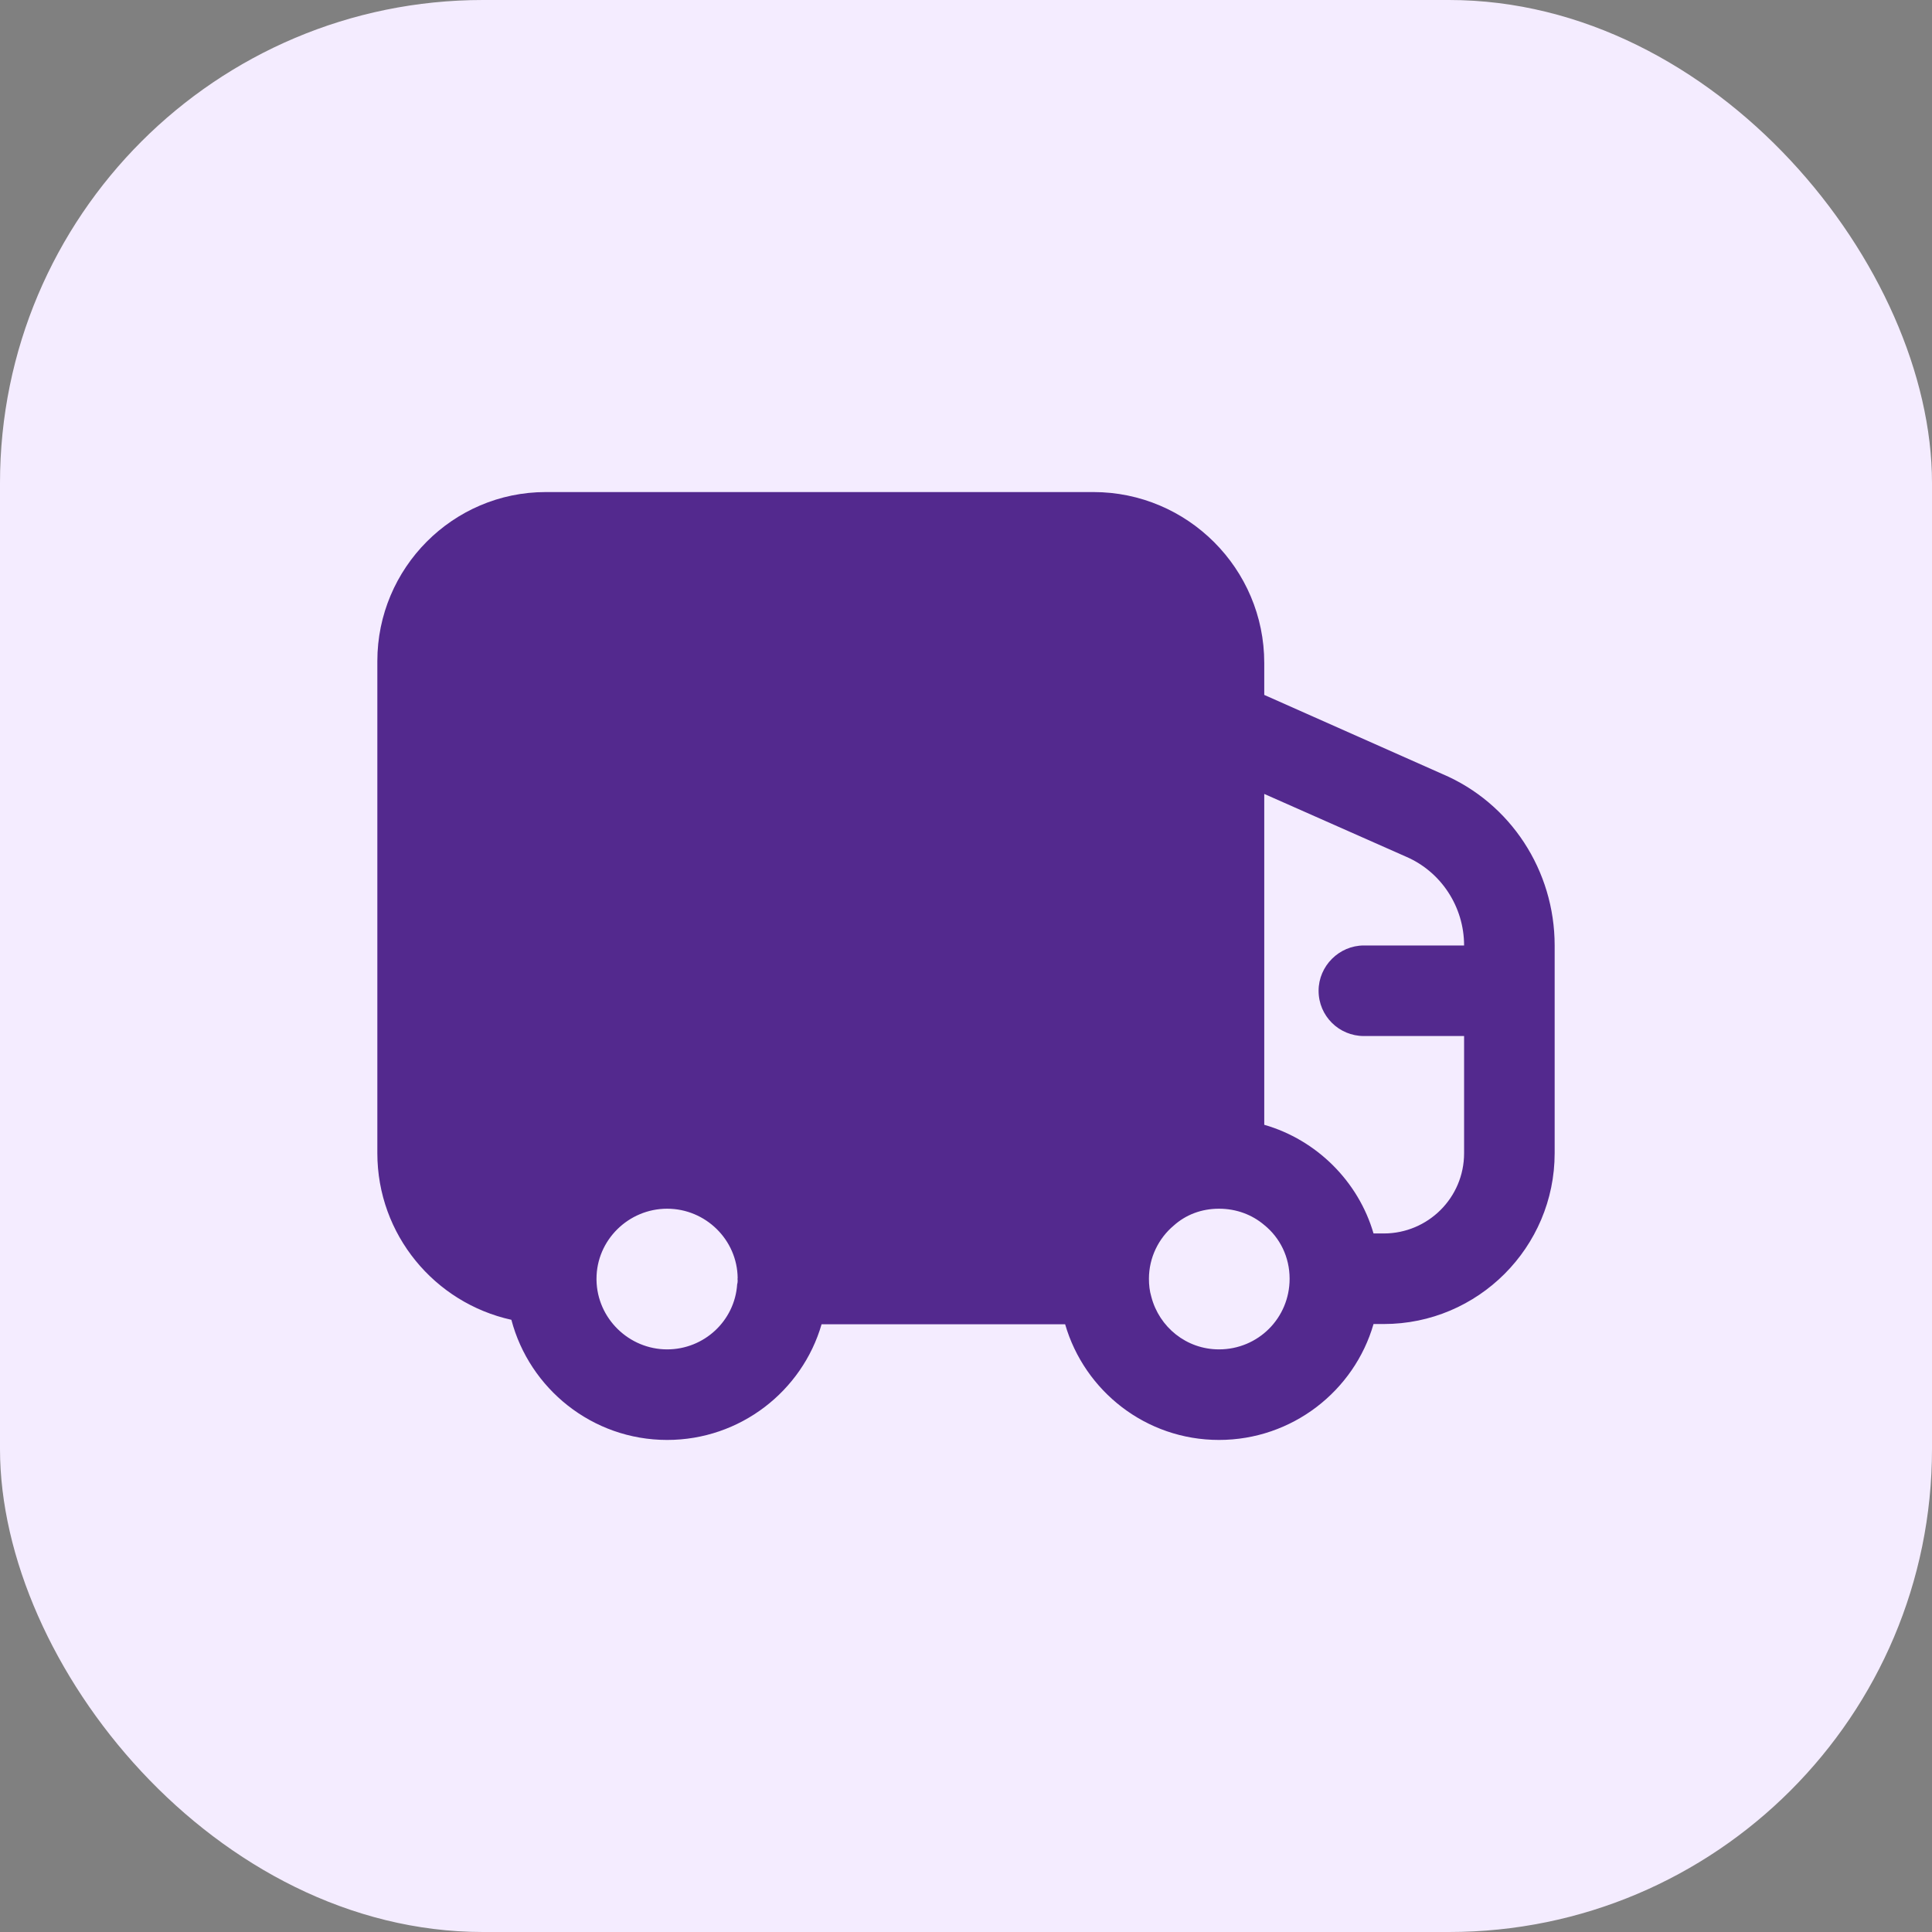
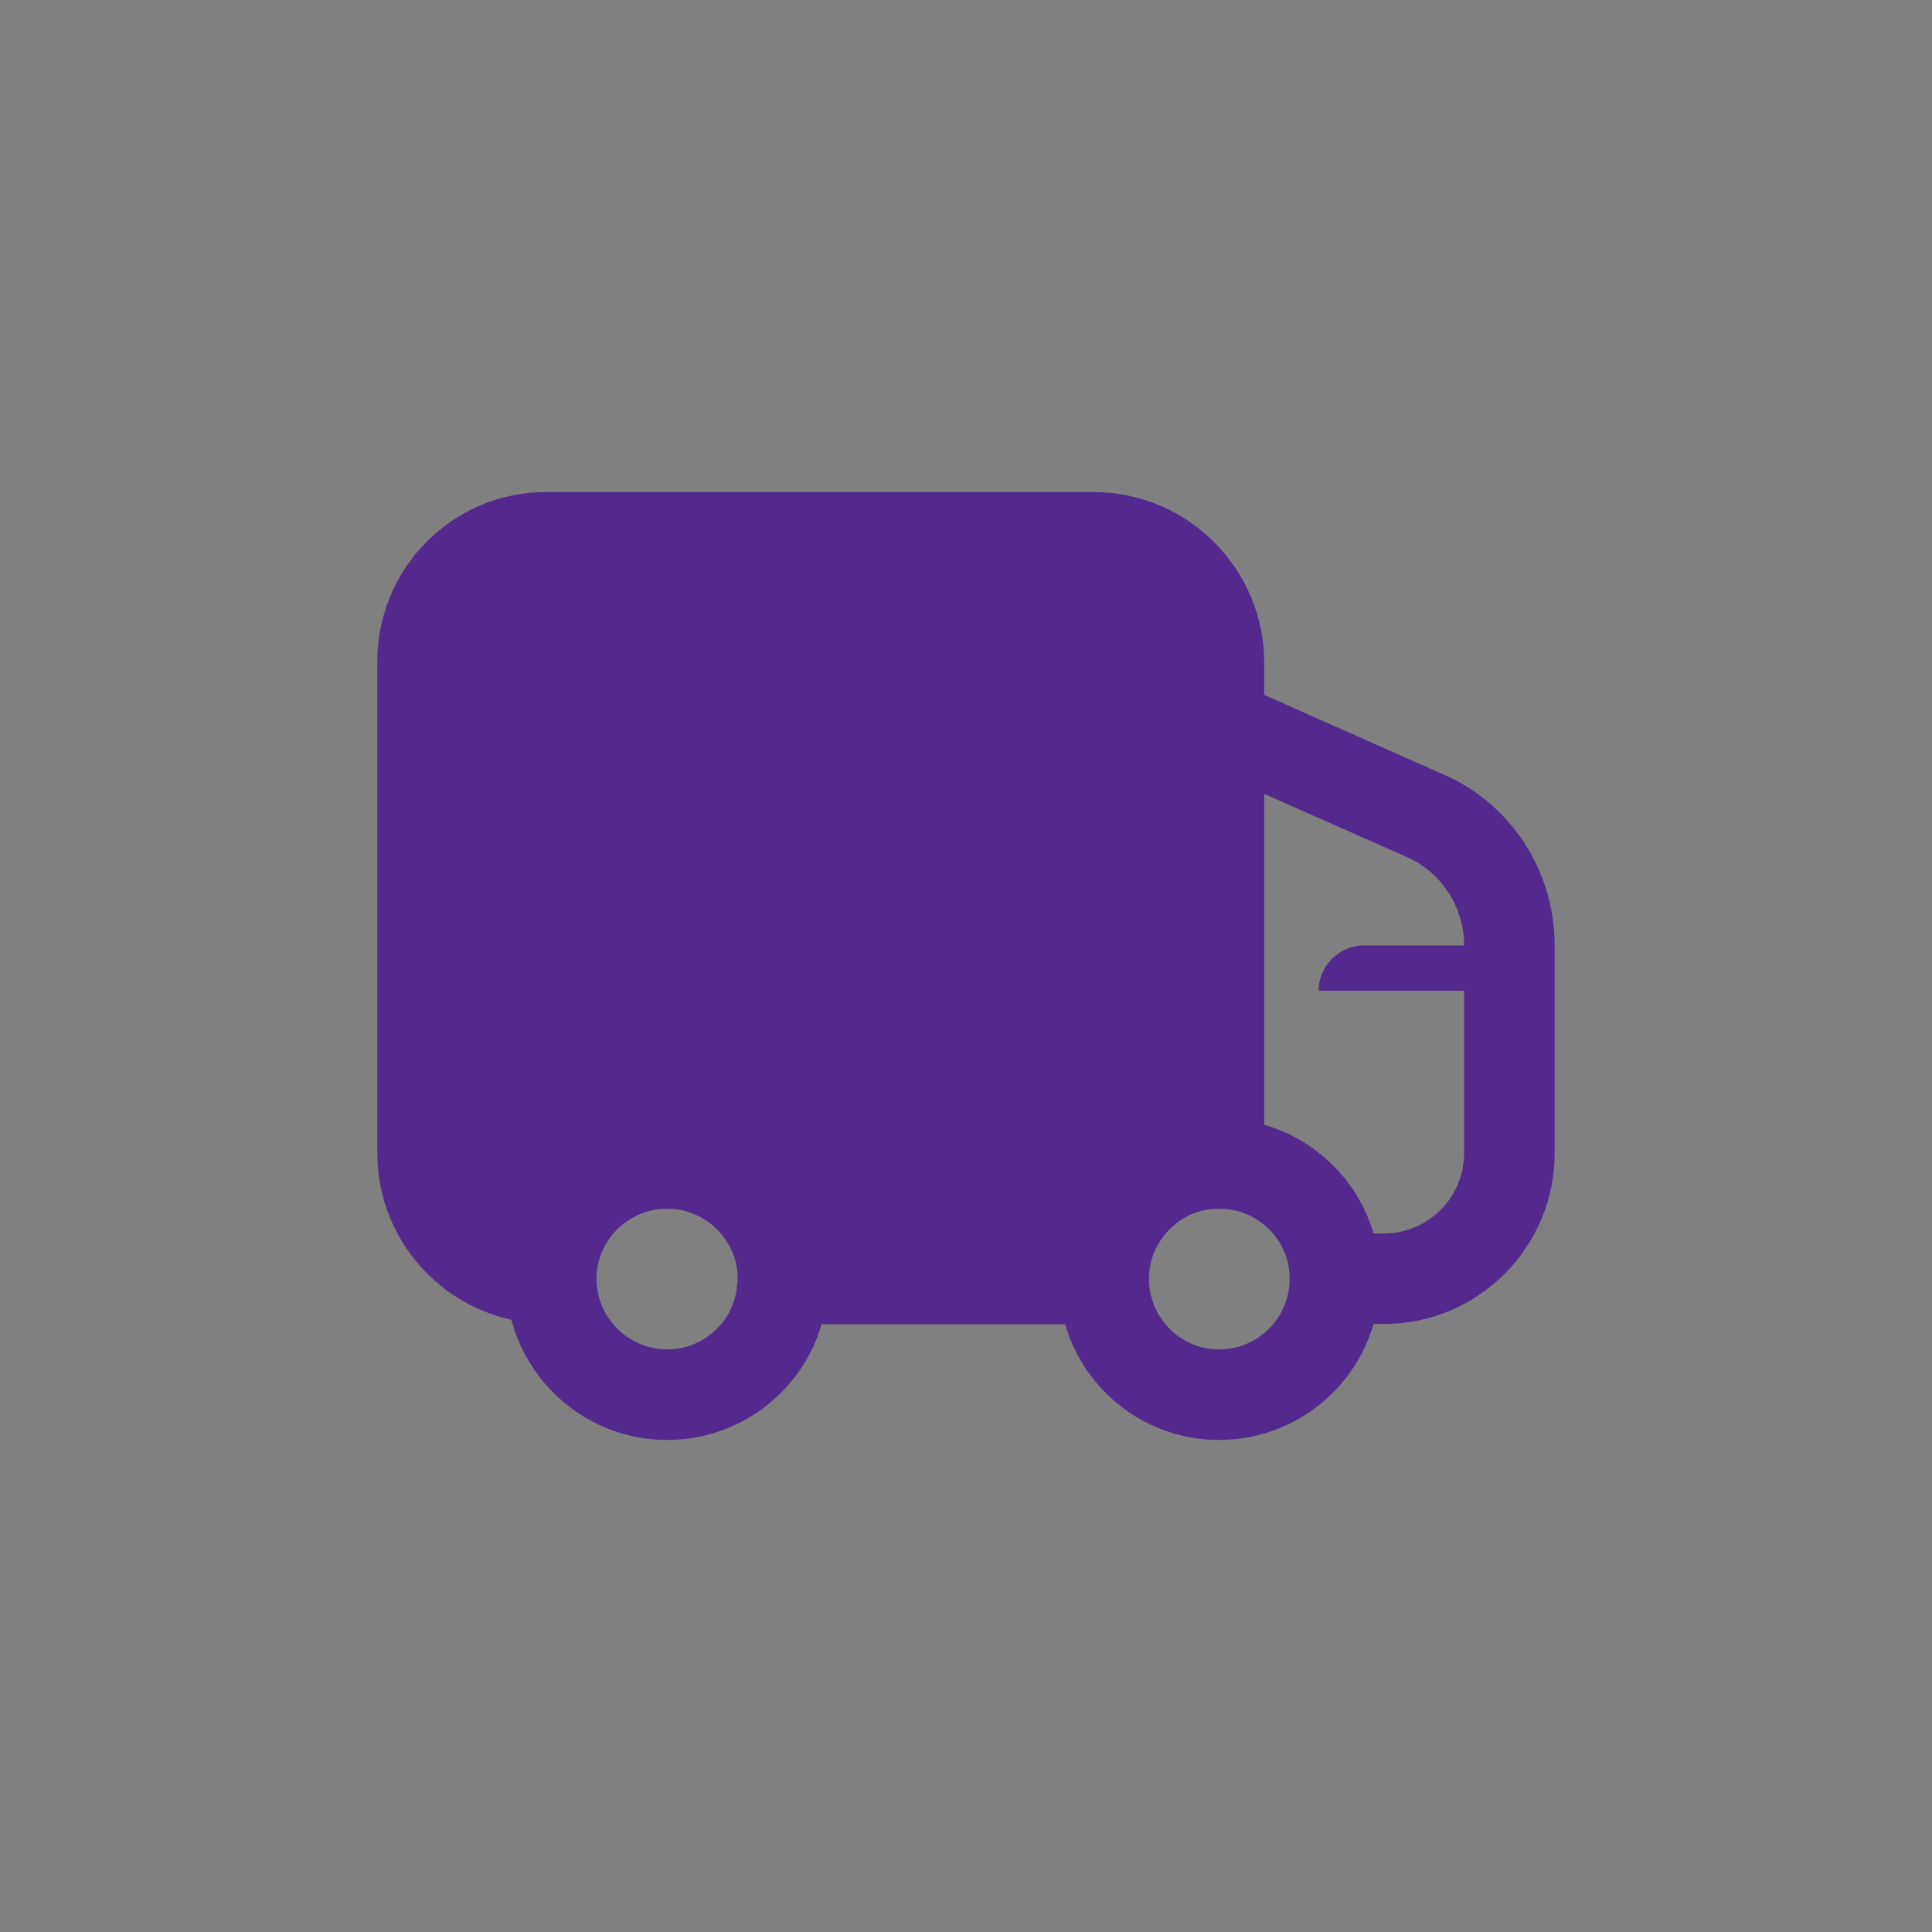
<svg xmlns="http://www.w3.org/2000/svg" width="32" height="32" viewBox="0 0 32 32" fill="none">
  <rect x="0" y="0" width="32" height="32" fill="#808080" stroke="none" />
-   <rect width="32" height="32" rx="8" fill="#F4ECFF" />
-   <path fill-rule="evenodd" clip-rule="evenodd" d="M22.92 20.43H22.75C22.5 19.57 21.81 18.88 20.94 18.63V13.15L23.29 14.19C23.87 14.44 24.25 15.02 24.25 15.66H22.59C22.18 15.66 21.84 16 21.84 16.41C21.84 16.83 22.18 17.16 22.59 17.16H24.25V19.1C24.25 19.84 23.65 20.43 22.92 20.43ZM19.07 21.48C19.04 21.38 19.03 21.28 19.03 21.18C19.03 20.83 19.19 20.51 19.44 20.3C19.64 20.12 19.9 20.02 20.19 20.02C20.48 20.02 20.74 20.12 20.94 20.29C21.2 20.5 21.36 20.82 21.36 21.18C21.36 21.83 20.84 22.35 20.19 22.35C19.65 22.35 19.2 21.98 19.07 21.48ZM9.88 21.2V21.18C9.88 20.54 10.41 20.02 11.05 20.02C11.687 20.02 12.213 20.535 12.218 21.171C12.218 21.175 12.215 21.179 12.215 21.184C12.215 21.189 12.218 21.193 12.218 21.198C12.218 21.222 12.218 21.246 12.21 21.27C12.17 21.88 11.66 22.35 11.05 22.35C10.42 22.35 9.89 21.84 9.88 21.2ZM23.89 12.82L20.94 11.51V10.98C20.94 9.42 19.67 8.15 18.11 8.15H9.04C7.5 8.15 6.25 9.41 6.25 10.95V19.1C6.25 20.45 7.2 21.58 8.47 21.86C8.77 23 9.81 23.85 11.05 23.85C12.259 23.85 13.287 23.042 13.608 21.934H17.642C17.963 23.042 18.982 23.85 20.19 23.85C21.4 23.85 22.43 23.04 22.75 21.93H22.92C24.48 21.93 25.75 20.66 25.75 19.1V15.66C25.75 14.42 25.02 13.3 23.89 12.82Z" fill="#53298E" />
+   <path fill-rule="evenodd" clip-rule="evenodd" d="M22.92 20.43H22.75C22.5 19.57 21.81 18.88 20.94 18.63V13.15L23.29 14.19C23.87 14.44 24.25 15.02 24.25 15.66H22.59C22.18 15.66 21.84 16 21.84 16.41H24.25V19.1C24.25 19.84 23.65 20.43 22.92 20.43ZM19.07 21.48C19.04 21.38 19.03 21.28 19.03 21.18C19.03 20.83 19.19 20.51 19.44 20.3C19.64 20.12 19.9 20.02 20.19 20.02C20.48 20.02 20.74 20.12 20.94 20.29C21.2 20.5 21.36 20.82 21.36 21.18C21.36 21.83 20.84 22.35 20.19 22.35C19.65 22.35 19.2 21.98 19.07 21.48ZM9.88 21.2V21.18C9.88 20.54 10.41 20.02 11.05 20.02C11.687 20.02 12.213 20.535 12.218 21.171C12.218 21.175 12.215 21.179 12.215 21.184C12.215 21.189 12.218 21.193 12.218 21.198C12.218 21.222 12.218 21.246 12.21 21.27C12.17 21.88 11.66 22.35 11.05 22.35C10.42 22.35 9.89 21.84 9.88 21.2ZM23.89 12.82L20.94 11.51V10.98C20.94 9.42 19.67 8.15 18.11 8.15H9.04C7.5 8.15 6.25 9.41 6.25 10.95V19.1C6.25 20.45 7.2 21.58 8.47 21.86C8.77 23 9.81 23.85 11.05 23.85C12.259 23.85 13.287 23.042 13.608 21.934H17.642C17.963 23.042 18.982 23.85 20.19 23.85C21.4 23.85 22.43 23.04 22.75 21.93H22.92C24.48 21.93 25.75 20.66 25.75 19.1V15.66C25.75 14.42 25.02 13.3 23.89 12.82Z" fill="#53298E" />
</svg>